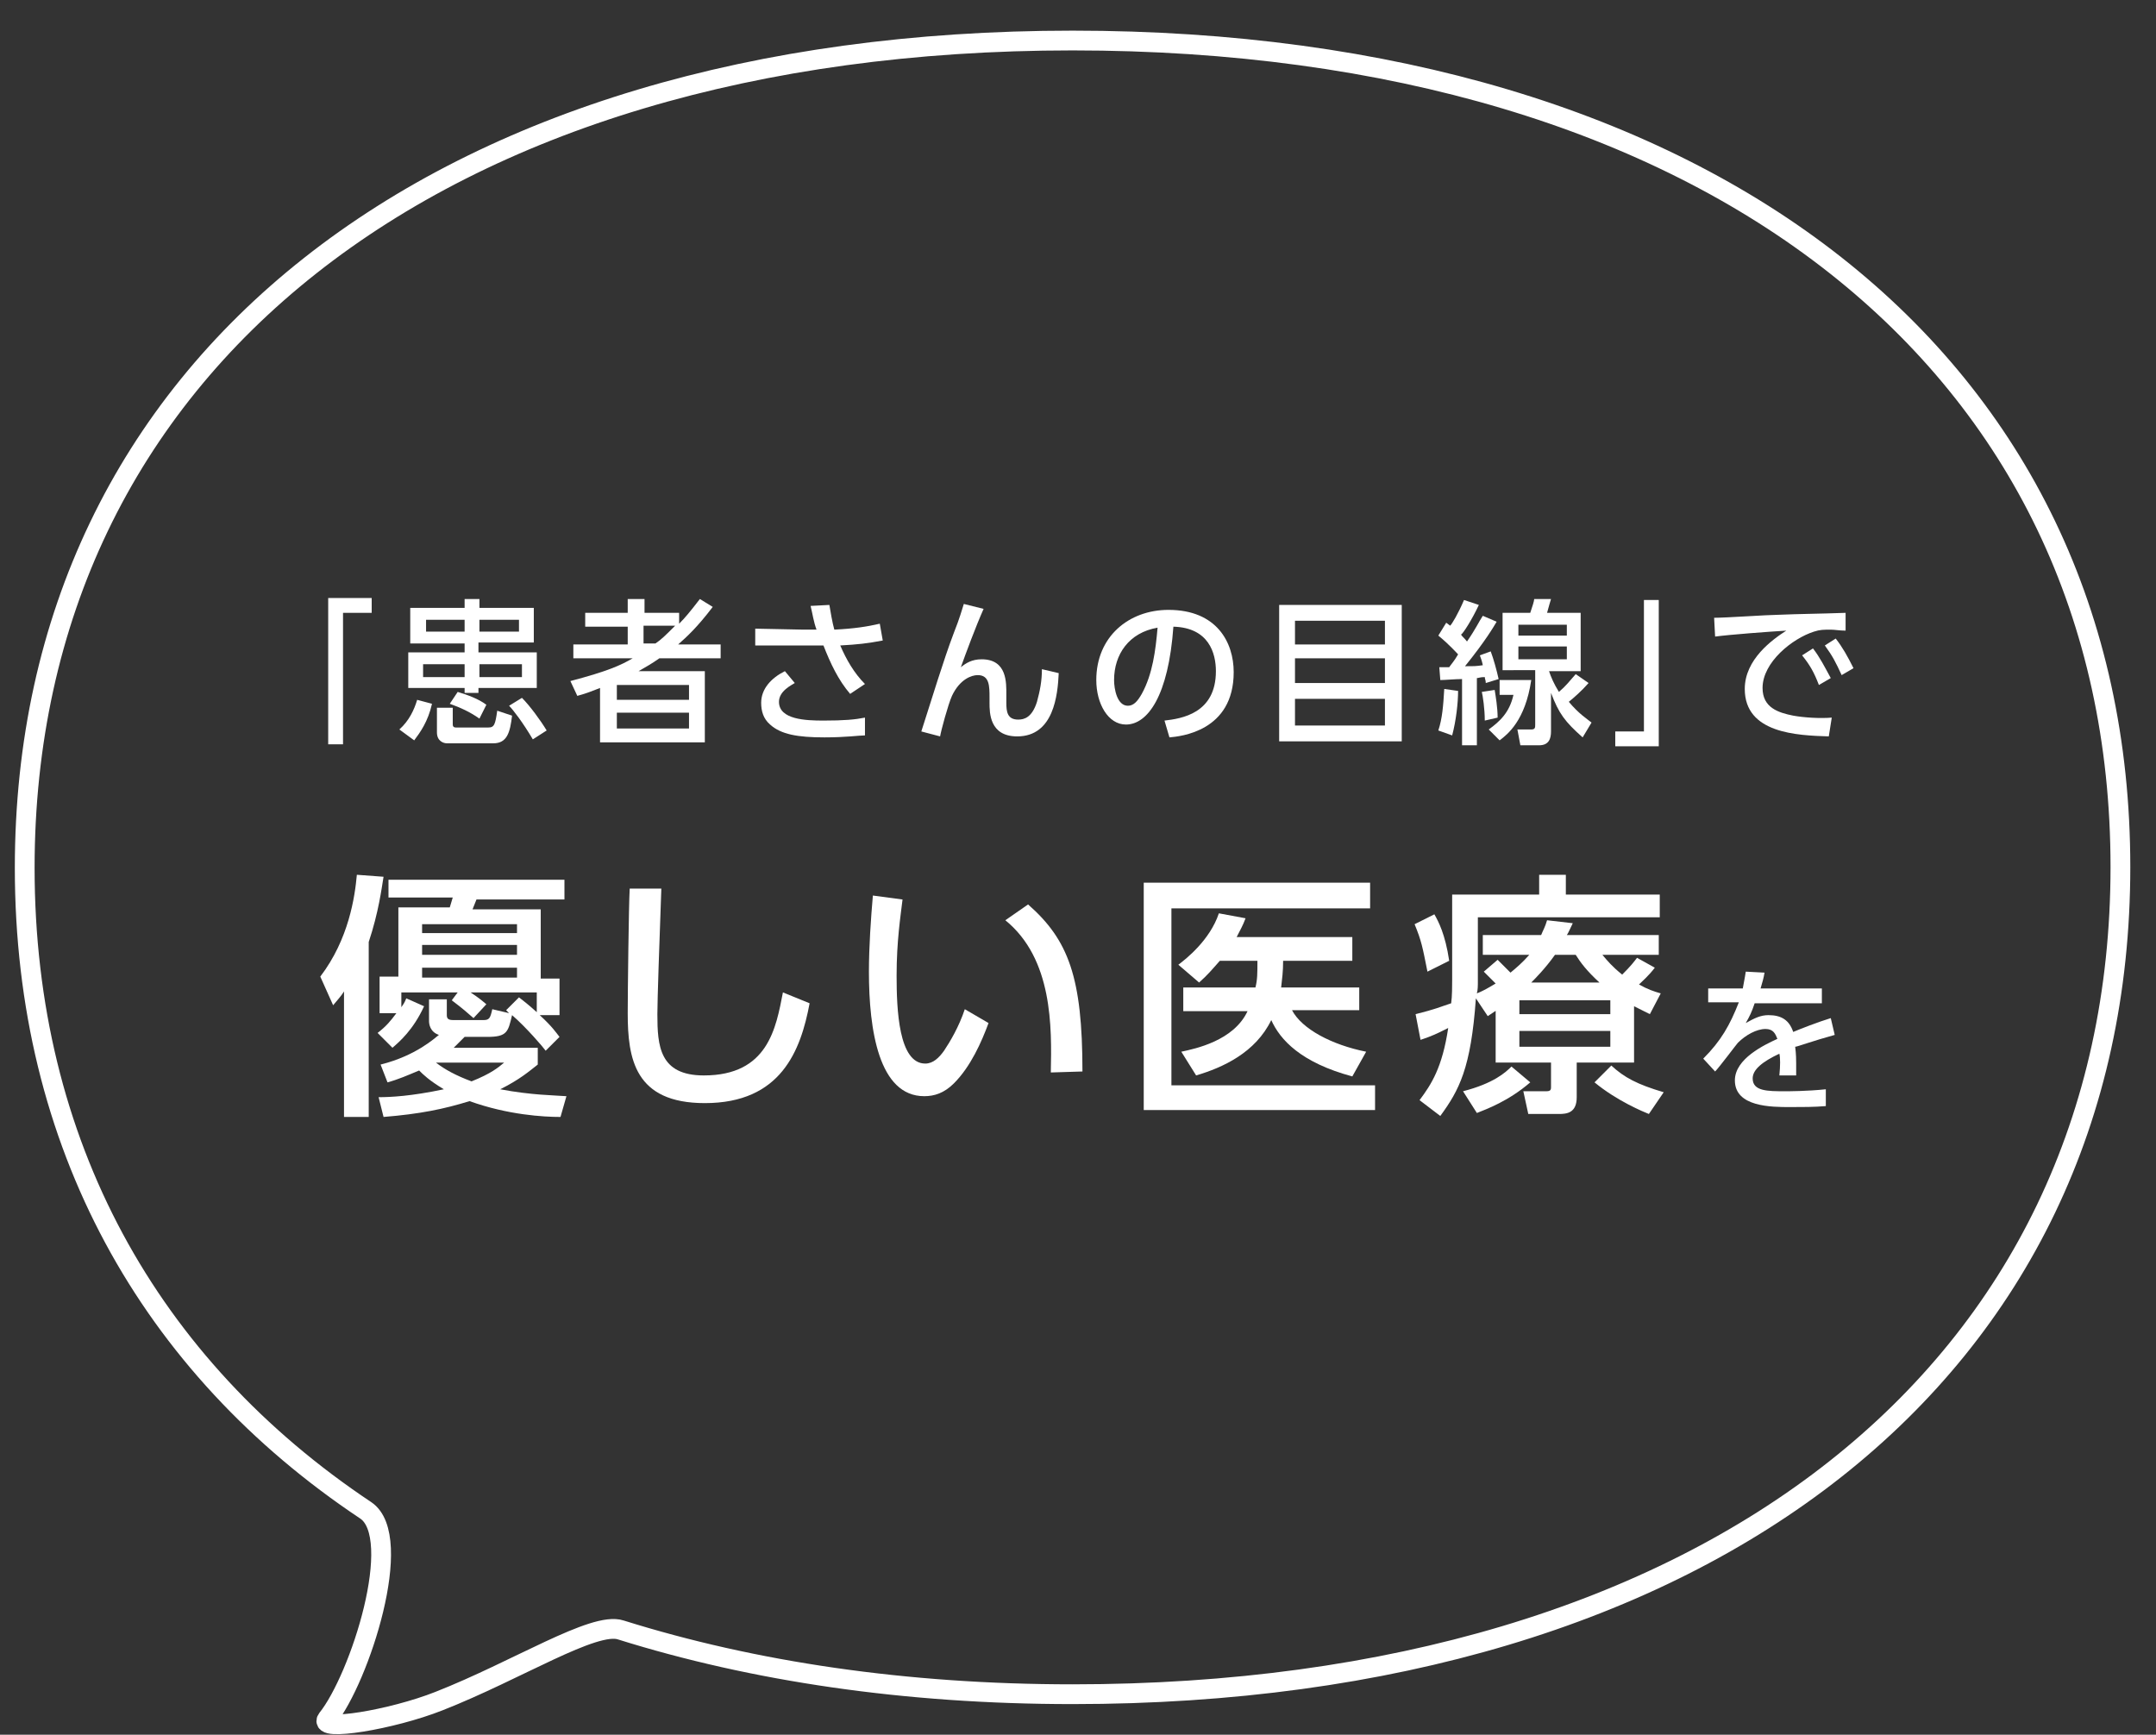
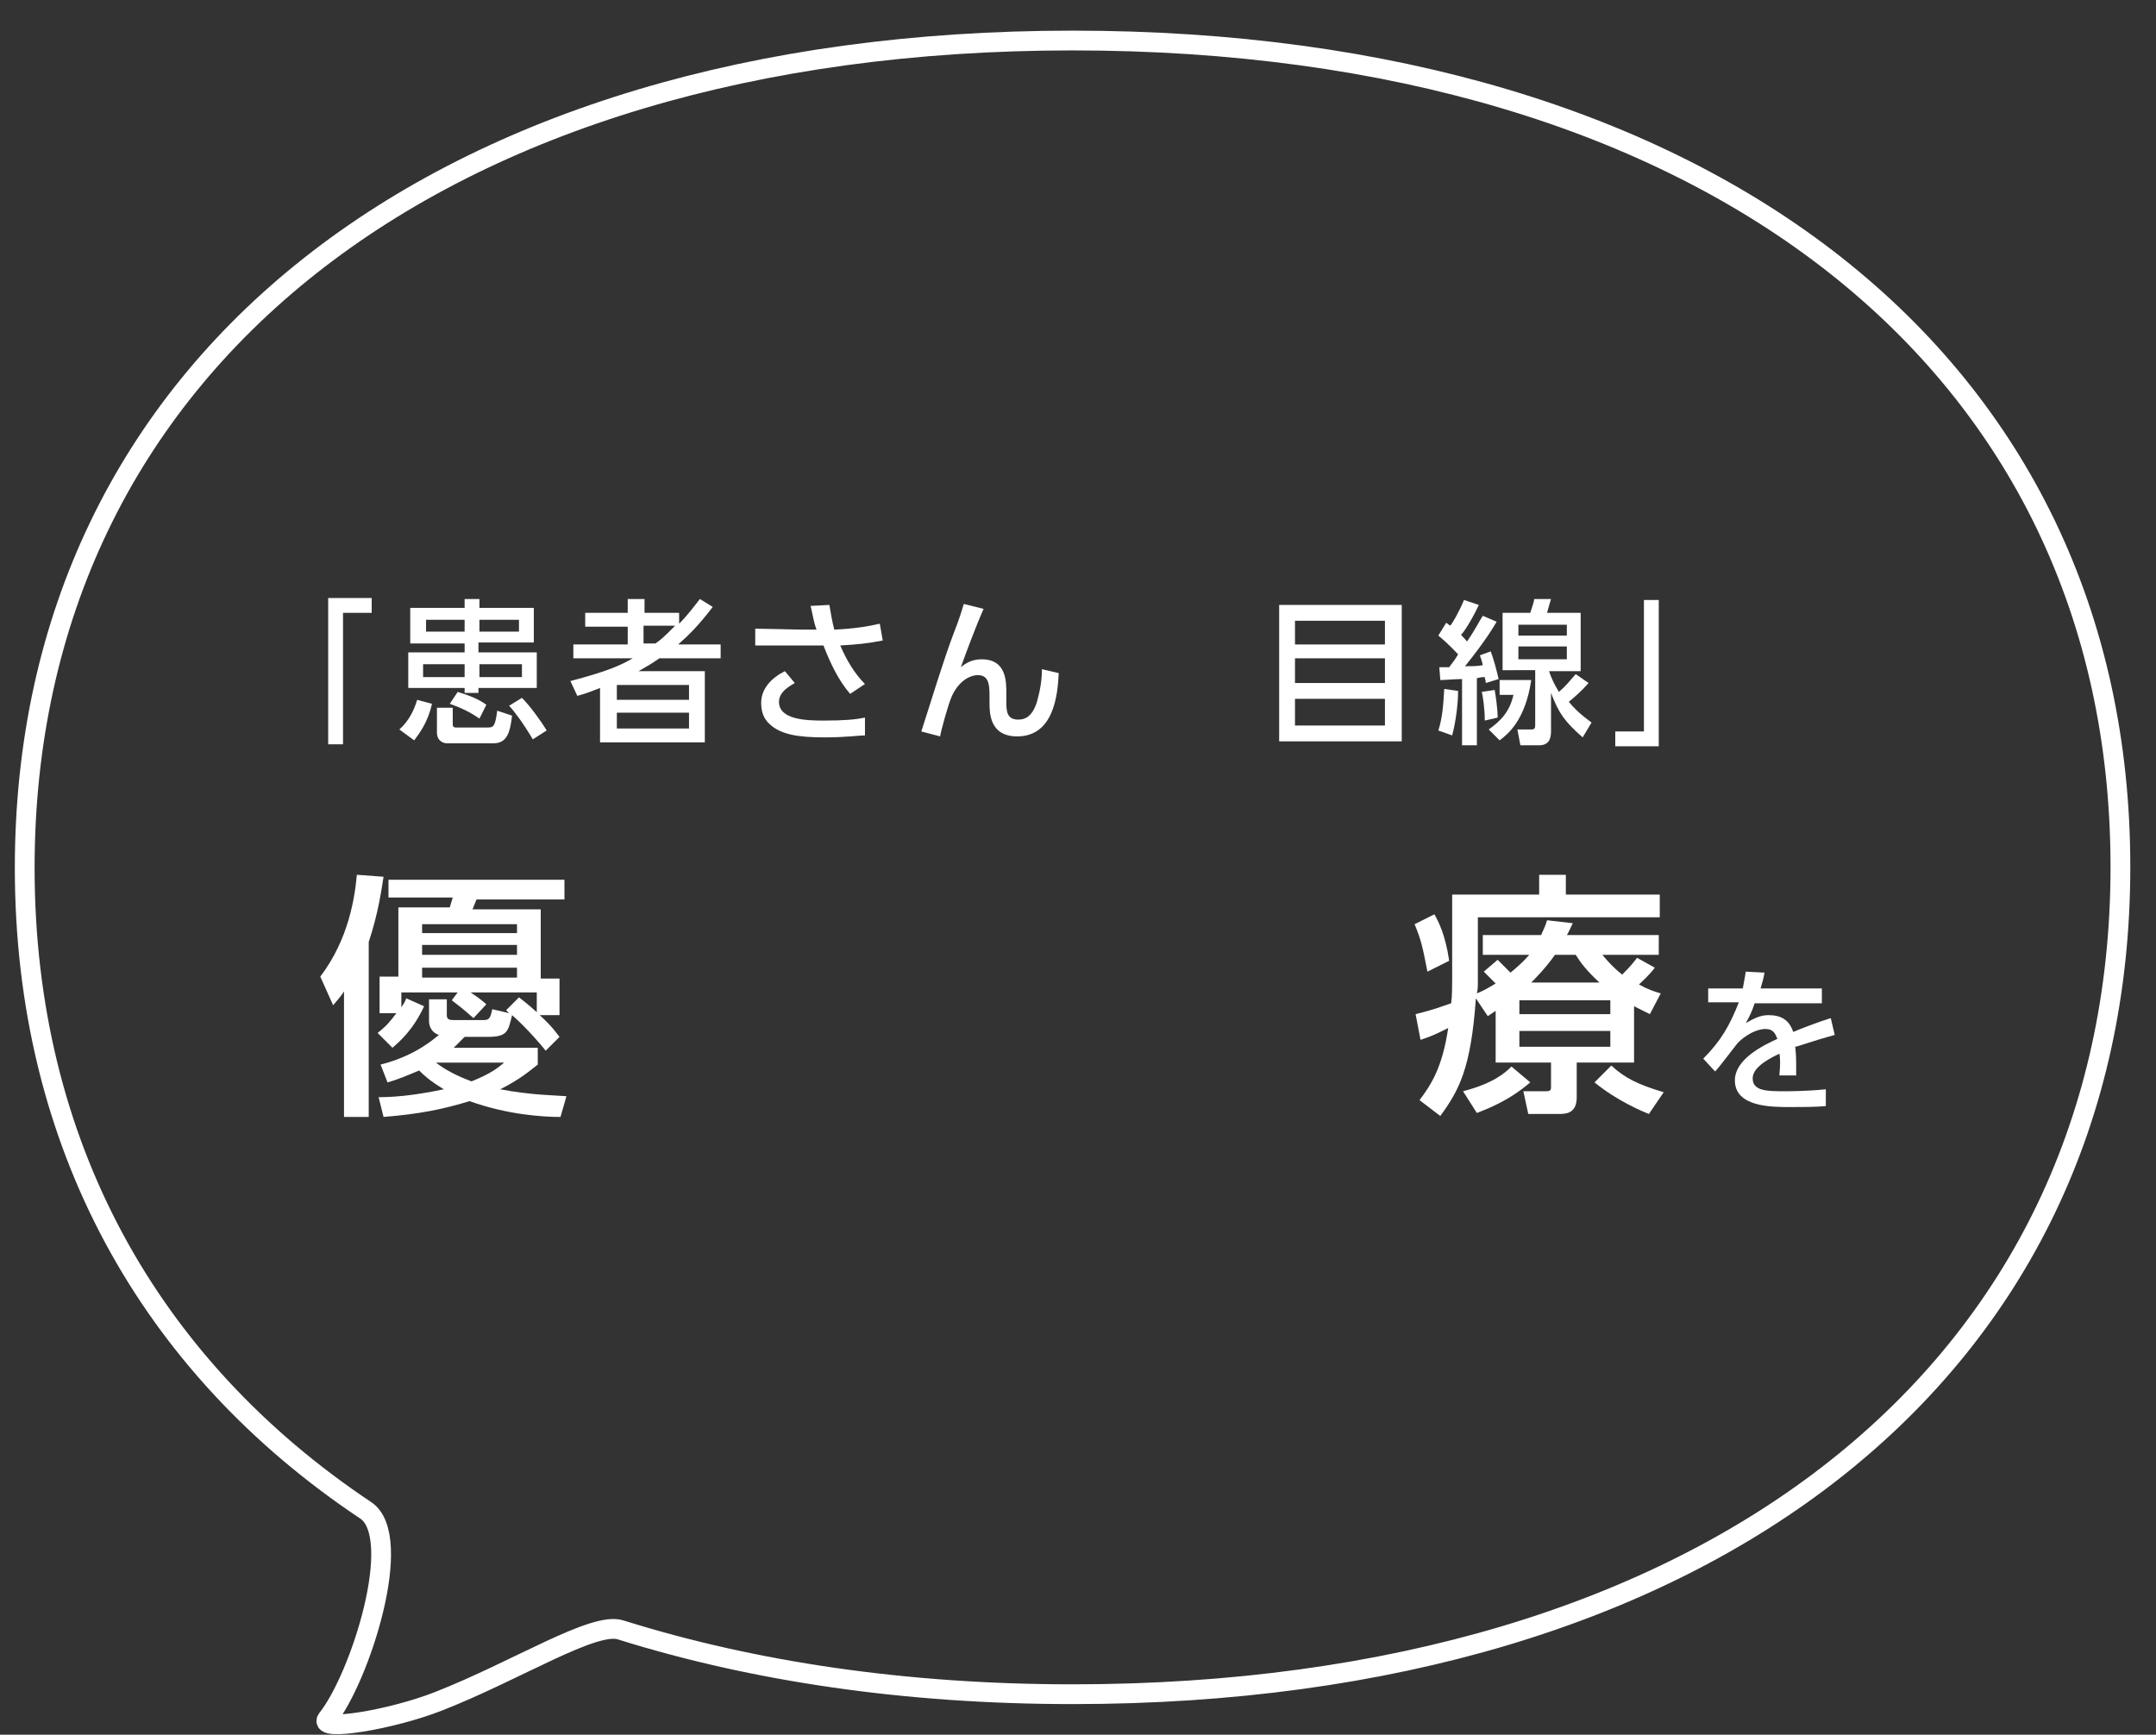
<svg xmlns="http://www.w3.org/2000/svg" version="1.1" id="レイヤー_1" x="0px" y="0px" width="218.1px" height="175.5px" viewBox="0 0 218.1 175.5" enable-background="new 0 0 218.1 175.5" xml:space="preserve">
  <rect x="0" y="0" width="218.1" height="175.5" fill="#333333" stroke="none" />
  <g>
    <g>
      <g>
        <path fill="none" stroke="#FFFFFF" stroke-width="2" stroke-miterlimit="10" d="M108.5,4.1C44.1,4.1,2.5,37,2.5,87.8     c0,27.9,12.6,50.4,34.5,65c4,2.7-0.6,17-3.9,21.1c-1,1.3,6.5,0.1,11.3-1.8c7.9-3.1,15.7-8.1,18.4-7.2c13.4,4.2,28.8,6.5,45.7,6.5     c64.4,0,106-32.8,106-83.7S172.9,4.1,108.5,4.1z" />
      </g>
      <g>
        <path fill="#FFFFFF" d="M33.2,60.5h4.4V62h-2.9v13.3h-1.5V60.5z" />
        <path fill="#FFFFFF" d="M40.4,73.8c1-0.9,1.5-2,1.8-3l1.5,0.4c-0.4,1.8-1.2,2.9-1.8,3.7L40.4,73.8z M41.5,61.5H47v-0.9h1.5v0.9     H54v3.5h-5.6V66h5.9v3.6h-5.9v0.5H47v-0.5h-5.7V66H47v-0.9h-5.5V61.5z M42.8,67.2v1.3H47v-1.3H42.8z M43.1,62.7v1.2H47v-1.2H43.1     z M51.8,72.4c-0.2,1.7-0.5,2.8-1.9,2.8h-4.7c-0.3,0-1-0.2-1-1.1v-2.5h1.6v1.7c0,0.2,0.1,0.3,0.3,0.3h3.3c0.6,0,0.7-0.3,0.9-1.7     L51.8,72.4z M48.5,72.7c-1-0.7-1.9-1.1-3-1.5l0.8-1.2c1,0.3,2.1,0.7,2.9,1.3L48.5,72.7z M48.5,62.7v1.2h4v-1.2H48.5z M48.5,67.2     v1.3h4.3v-1.3H48.5z M53.9,74.8c-1-1.7-2-3-2.4-3.4l1.3-0.8c0.8,0.8,1.9,2.3,2.5,3.3L53.9,74.8z" />
        <path fill="#FFFFFF" d="M72.1,61.4c-1.6,2.1-2.6,3-3.5,3.8h4.3v1.4h-6.2c-0.7,0.5-1.4,0.9-2.1,1.3h6.7v7.2H60.7v-5.5     c-0.8,0.3-1.2,0.5-2.3,0.8l-0.7-1.5c3.8-1,5.1-1.6,6.3-2.3H58v-1.4h5.5v-1.8h-4.3V62h4.3v-1.4h1.7V62h3.5v1.1     c0.6-0.6,1.1-1.2,2.1-2.5L72.1,61.4z M69.7,69.3h-7.3v1.5h7.3V69.3z M69.7,72.1h-7.3v1.6h7.3V72.1z M66.3,65.1     c0.6-0.4,1-0.8,2-1.8h-3.2v1.8H66.3z" />
        <path fill="#FFFFFF" d="M86,70.2c-1.2-1.4-2-3.1-2.7-4.9c-0.6,0-1.9,0-2,0l-4.9,0v-1.7l4.9,0.1c0.6,0,1,0,1.3,0     c-0.3-0.8-0.4-1.6-0.6-2.4l1.9-0.1c0.1,0.6,0.3,1.8,0.5,2.5c2-0.1,3.3-0.3,4.6-0.6l0.3,1.7c-1.6,0.3-2.5,0.4-4.3,0.5     c0.6,1.4,1.4,2.8,2.5,3.9L86,70.2z M80.4,69.1c-0.3,0.2-1.6,0.8-1.6,1.9c0,1.8,2.7,1.9,4.5,1.9c2.1,0,3.2-0.1,4.2-0.3v1.8     c-0.6,0-1.9,0.2-4.1,0.2c-2.7,0-4.4-0.3-5.5-1.3c-0.7-0.6-0.9-1.4-0.9-2.2c0-1.4,1-2.5,2.4-3.2L80.4,69.1z" />
        <path fill="#FFFFFF" d="M99.5,61.6c-0.8,1.8-1.8,4.5-2.3,5.9c0.5-0.4,1.1-0.8,2.1-0.8c2.6,0,2.5,2.4,2.5,3.6v0.8     c0,0.9,0.1,1.7,1.2,1.7c0.6,0,1.4-0.2,1.9-1.8c0.3-1.1,0.5-2.1,0.5-3.3l1.7,0.4c-0.1,2.2-0.5,6.4-4.2,6.4c-2.8,0-2.8-2.4-2.8-3.4     v-0.5c0-1.2,0-2.3-1.2-2.3c-0.6,0-1.8,0.4-2.6,2.1c-0.4,0.9-1.1,3.5-1.2,4.1L93.2,74c1.1-3.4,2.2-7.1,3.3-10     c0.6-1.5,0.8-2.3,1-2.9L99.5,61.6z" />
-         <path fill="#FFFFFF" d="M117.8,72.9c1.7-0.2,5.2-0.7,5.2-5c0-1.8-0.7-4.4-4.3-4.5c-0.5,7-2.6,9.9-4.8,9.9c-1.8,0-3-2.1-3-4.5     c0-4.4,3.3-7.1,7.3-7.1c4.9,0,6.6,3.3,6.6,6.3c0,6-5.4,6.5-6.5,6.6L117.8,72.9z M112.7,68.8c0,0.9,0.3,2.6,1.4,2.6     c0.6,0,1-0.5,1.4-1.2c1.1-2,1.4-4.4,1.6-6.7C114.2,64,112.7,66.2,112.7,68.8z" />
        <path fill="#FFFFFF" d="M141.8,61.2V75h-12.4V61.2H141.8z M131,65.2h9.1v-2.4H131V65.2z M131,66.6v2.5h9.1v-2.5H131z M131,70.7     v2.7h9.1v-2.7H131z" />
        <path fill="#FFFFFF" d="M147.5,69.9c0,1.2-0.2,3-0.6,4.5l-1.4-0.5c0.4-1.2,0.5-2.5,0.6-4.2L147.5,69.9z M145.6,67.5     c0.7,0,0.8,0,1,0c0.2-0.3,0.5-0.6,0.9-1.3c-0.1-0.1-0.9-1-2-1.9l0.8-1.3l0.4,0.3c0.2-0.2,0.8-1.2,1.4-2.6l1.5,0.5     c-0.7,1.5-1.6,2.9-1.8,3c0.1,0.2,0.3,0.3,0.6,0.7c0.9-1.3,1.2-2,1.6-2.6l1.4,0.6c-0.3,0.5-1.1,1.9-3.2,4.5c1,0,1.1,0,1.8-0.1     c-0.1-0.5-0.2-0.7-0.3-1l1.1-0.4c0.3,0.8,0.6,1.9,0.8,2.8l-1.3,0.4c0-0.3-0.1-0.4-0.1-0.6c-0.5,0-0.6,0.1-0.8,0.1v6.8h-1.5v-6.7     c-0.7,0-1.7,0.1-2.2,0.1L145.6,67.5z M151.2,69.8c0.1,0.6,0.3,1.8,0.3,2.8l-1.3,0.3c0-1.2-0.2-2.5-0.3-2.9L151.2,69.8z      M154.9,68.8c-0.6,4.1-2.4,5.5-3.2,6.1l-1.1-1.1c1.1-0.8,2.1-1.7,2.5-3.5h-1.4v-1.5H154.9z M160.7,69.1c-0.7,0.8-1.5,1.5-2,1.9     c1,1.2,1.8,1.7,2.3,2.1l-0.9,1.5c-1.8-1.6-2.4-2.4-3.2-4.5v3.9c0,0.7-0.2,1.4-1.2,1.4h-1.9l-0.3-1.6h1.4c0.4,0,0.4-0.2,0.4-0.5     v-5.5H152V62h2.8c0.2-0.6,0.4-1.2,0.4-1.4h1.7c-0.1,0.3-0.2,0.7-0.4,1.4h3.4v5.9h-3.2c0.2,0.6,0.5,1.3,1,2.1c0.7-0.6,1-1,1.7-1.8     L160.7,69.1z M153.6,63.2v1.1h4.9v-1.1H153.6z M153.6,65.4v1.3h4.9v-1.3H153.6z" />
        <path fill="#FFFFFF" d="M167.8,75.5h-4.4V74h2.9V60.7h1.5V75.5z" />
-         <path fill="#FFFFFF" d="M186.7,63.8c-0.6,0-1.1-0.1-1.5-0.1c-0.7,0-1.1,0-1.7,0.2c-2.2,0.7-5.2,3.1-5.2,5.7c0,2,1.6,2.5,3.1,2.8     c1.1,0.2,2.7,0.3,3.9,0.2l-0.3,1.9c-3.2-0.1-8.5-0.3-8.5-4.8c0-3,2.8-5,4.2-5.9c-1.7,0.1-5.7,0.4-7.2,0.6l-0.1-1.9     c1.2,0,5.5-0.3,6.4-0.3c2.4-0.1,4.1-0.1,6.9-0.2L186.7,63.8z M183.4,65.6c0.7,0.9,1.2,1.9,1.8,3l-1.2,0.7c-0.5-1.3-0.9-2-1.7-3     L183.4,65.6z M185.7,64.6c0.7,0.9,1.2,1.8,1.8,3l-1.2,0.7c-0.6-1.3-0.9-1.9-1.7-3L185.7,64.6z" />
        <path fill="#FFFFFF" d="M37.3,95.3V113h-2.5v-12.7c-0.3,0.5-0.7,0.9-1.1,1.4l-1.3-2.9c2.9-3.8,3.5-8.1,3.7-10.3l2.7,0.2     C38.6,89.9,38.3,92.3,37.3,95.3z M56.7,113c-1.7,0-5.3-0.2-9.2-1.6c-2.6,0.8-5,1.3-8.7,1.6l-0.5-2c1.2,0,3.3-0.1,6.6-0.8     c-1.5-0.9-2.1-1.5-2.5-1.9c-1.2,0.5-2.1,0.9-3.2,1.2l-0.7-1.8c3.6-0.9,5.5-2.7,5.9-3c-0.9-0.3-1-1.1-1-1.4v-2.2h1.8v1.6     c0,0.4,0.2,0.5,0.7,0.5h3c0.6,0,0.7-0.2,0.9-1.1l1.7,0.4c-0.1-0.1-0.2-0.2-0.3-0.3l1.3-1.3c0.5,0.4,0.8,0.6,1.8,1.5v-2h-6.7     c0.9,0.6,1,0.7,1.6,1.2l-1.3,1.4c-0.7-0.6-1-0.9-2.2-1.8l0.6-0.8h-5.7v1.5c0.2-0.3,0.3-0.4,0.5-0.9l1.8,0.8     c-1.1,2.4-2.5,3.6-3.2,4.2l-1.5-1.5c0.9-0.7,1.3-1.2,1.9-2h-1.7v-3.7h1.9v-7h5.2l0.3-1h-6.5v-1.8h17.8V91h-8.9l-0.4,1h6.9v7h1.9     v3.7h-2c1.3,1.2,1.6,1.7,2,2.2l-1.4,1.4c-0.2-0.3-2-2.4-3.4-3.6c-0.4,1.7-0.5,2.2-2.5,2.2H47c-0.3,0.3-0.6,0.6-1.1,1.1h8.5v1.7     c-0.9,0.7-1.8,1.5-3.8,2.5c3.2,0.6,5.4,0.6,6.7,0.7L56.7,113z M52.3,93.5h-9.6v0.9h9.6V93.5z M52.3,95.6h-9.6v1h9.6V95.6z      M52.3,97.9h-9.6v1h9.6V97.9z M44.1,107.5c0.9,0.7,2,1.3,3.6,1.9c2-0.8,2.7-1.4,3.3-1.9H44.1z" />
-         <path fill="#FFFFFF" d="M66.9,89.9c-0.2,5.5-0.4,11.3-0.4,12.7c0,3.2,0.2,6.2,4.7,6.2c6.5,0,7.3-4.8,8-8.4l2.7,1.1     c-0.9,4.8-2.9,10.1-10.6,10.1c-7.1,0-7.8-4.5-7.8-9.1c0-2,0.1-10.8,0.2-12.6L66.9,89.9z" />
-         <path fill="#FFFFFF" d="M91.3,91c-0.2,1.7-0.6,4.2-0.6,7.7c0,3.4,0.2,8.9,2.9,8.9c0.8,0,1.4-0.6,1.9-1.3c0.6-0.9,1.5-2.4,2.1-4.2     l2.4,1.4c-0.7,1.9-1.8,4.4-3.5,6.1c-1,1-2,1.3-3,1.3c-4.6,0-5.6-6.7-5.6-12.6c0-2.5,0.2-5.4,0.4-7.7L91.3,91z M106.3,108.5     c0.1-4.6,0.2-11.5-4.6-15.4l2.3-1.6c4.1,3.6,5.5,7.4,5.5,16.9L106.3,108.5z" />
-         <path fill="#FFFFFF" d="M138.6,89.3v2.6h-20.1v17.9h20.6v2.5h-23.4v-23H138.6z M137.5,99.8v2.4h-6.8c1,1.9,4,3.5,7.5,4.2     l-1.4,2.5c-5.2-1.4-7.3-3.7-8.2-5.7c-1.6,3.3-4.9,4.8-7.6,5.6l-1.5-2.4c1.4-0.3,5.3-1.1,6.7-4.1h-6.5v-2.4h7.3     c0.2-0.8,0.2-1.4,0.2-2.7h-3.8c-0.8,0.9-1.2,1.4-2.1,2.2l-2.1-1.8c0.8-0.6,3.2-2.5,4.1-5.2l2.7,0.5c-0.3,0.8-0.5,1.1-0.9,1.9     h11.7v2.4h-7c0,1.1-0.1,1.8-0.2,2.7H137.5z" />
        <path fill="#FFFFFF" d="M145.1,92.5c0.4,0.7,1.1,2,1.5,4.7l-2.2,1.1c-0.5-2.5-0.6-3.1-1.3-4.8L145.1,92.5z M151.4,102.2l-0.9,0.6     l-1.2-1.8c-0.5,7.1-1.7,9.3-3.6,11.9l-2.1-1.6c1.2-1.6,2.3-3.3,2.9-7.3c-1.2,0.6-1.6,0.8-2.8,1.2l-0.5-2.6c2-0.5,2.4-0.7,3.6-1.1     c0.1-0.7,0.1-1.8,0.1-2.4v-8.6h8.8v-2h2.7v2h9.5v2.3h-18.4v6.4c0,0.6,0,0.9-0.1,1.3c0.5-0.2,0.9-0.4,1.9-1     c-0.7-0.7-0.8-0.8-1.2-1.2l1.4-1.2c0.2,0.2,0.9,0.9,1.3,1.3c0.6-0.5,1.2-1,1.9-1.8H150v-2h5.9c0.2-0.5,0.4-0.8,0.6-1.5l2.6,0.3     c-0.3,0.6-0.4,0.9-0.6,1.2h9.3v2h-5.7c0.5,0.6,1,1.2,2,2c0.9-0.9,1.2-1.3,1.5-1.7l1.8,1c-0.6,0.8-1.3,1.4-1.6,1.7     c0.9,0.5,1.5,0.7,2.2,0.9l-1.1,2.1c-0.6-0.3-1-0.5-1.6-0.8v5.7h-5.8v3.5c0,1.6-1,1.7-1.8,1.7h-3.1l-0.5-2.3h2.3     c0.4,0,0.5-0.1,0.5-0.4v-2.5h-5.6V102.2z M154.8,109.5c-2.2,1.9-4.4,2.7-5.4,3.1l-1.4-2.2c3.1-0.8,4.3-1.9,4.9-2.5L154.8,109.5z      M153.7,101.2v1.4h9.2v-1.4H153.7z M153.7,104.3v1.6h9.2v-1.6H153.7z M161.8,99.4c-1.3-1.2-1.9-2-2.4-2.8h-2.1     c-1,1.4-2,2.4-2.4,2.8H161.8z M166.8,112.7c-0.5-0.2-3.2-1.3-5.5-3.2l1.7-1.7c1.3,1.2,2.6,1.9,5.3,2.7L166.8,112.7z" />
        <path fill="#FFFFFF" d="M184.3,100v1.5h-6.8c-0.3,0.9-0.5,1.3-0.9,2c0.9-0.5,1.5-0.8,2.3-0.8c1.3,0,2.1,0.5,2.5,1.7     c0.7-0.3,2.5-1,3.8-1.4l0.4,1.7c-2.2,0.6-3.8,1.2-4,1.2c0.1,0.7,0.1,1.5,0.1,1.7c0,0.5,0,0.8,0,1.2h-1.7c0.1-1,0.1-1.8,0-2.2     c-1.7,0.8-2.7,1.6-2.7,2.5c0,1.3,1.5,1.3,3.3,1.3c0.3,0,2.2,0,4.1-0.2l0,1.7c-1.1,0.1-2.4,0.1-3.6,0.1c-1.9,0-5.6,0-5.6-2.7     c0-2.2,3-3.6,4.3-4.2c-0.2-0.5-0.4-1-1.2-1c-0.9,0-2,0.6-2.8,1.4c-0.1,0.1-1.9,2.5-2.3,2.9l-1.2-1.3c1.8-1.8,2.7-3.4,3.6-5.7     h-3.1V100h3.5c0.1-0.6,0.2-1,0.3-1.7l1.9,0.1c-0.1,0.6-0.2,0.9-0.4,1.6H184.3z" />
      </g>
    </g>
  </g>
</svg>